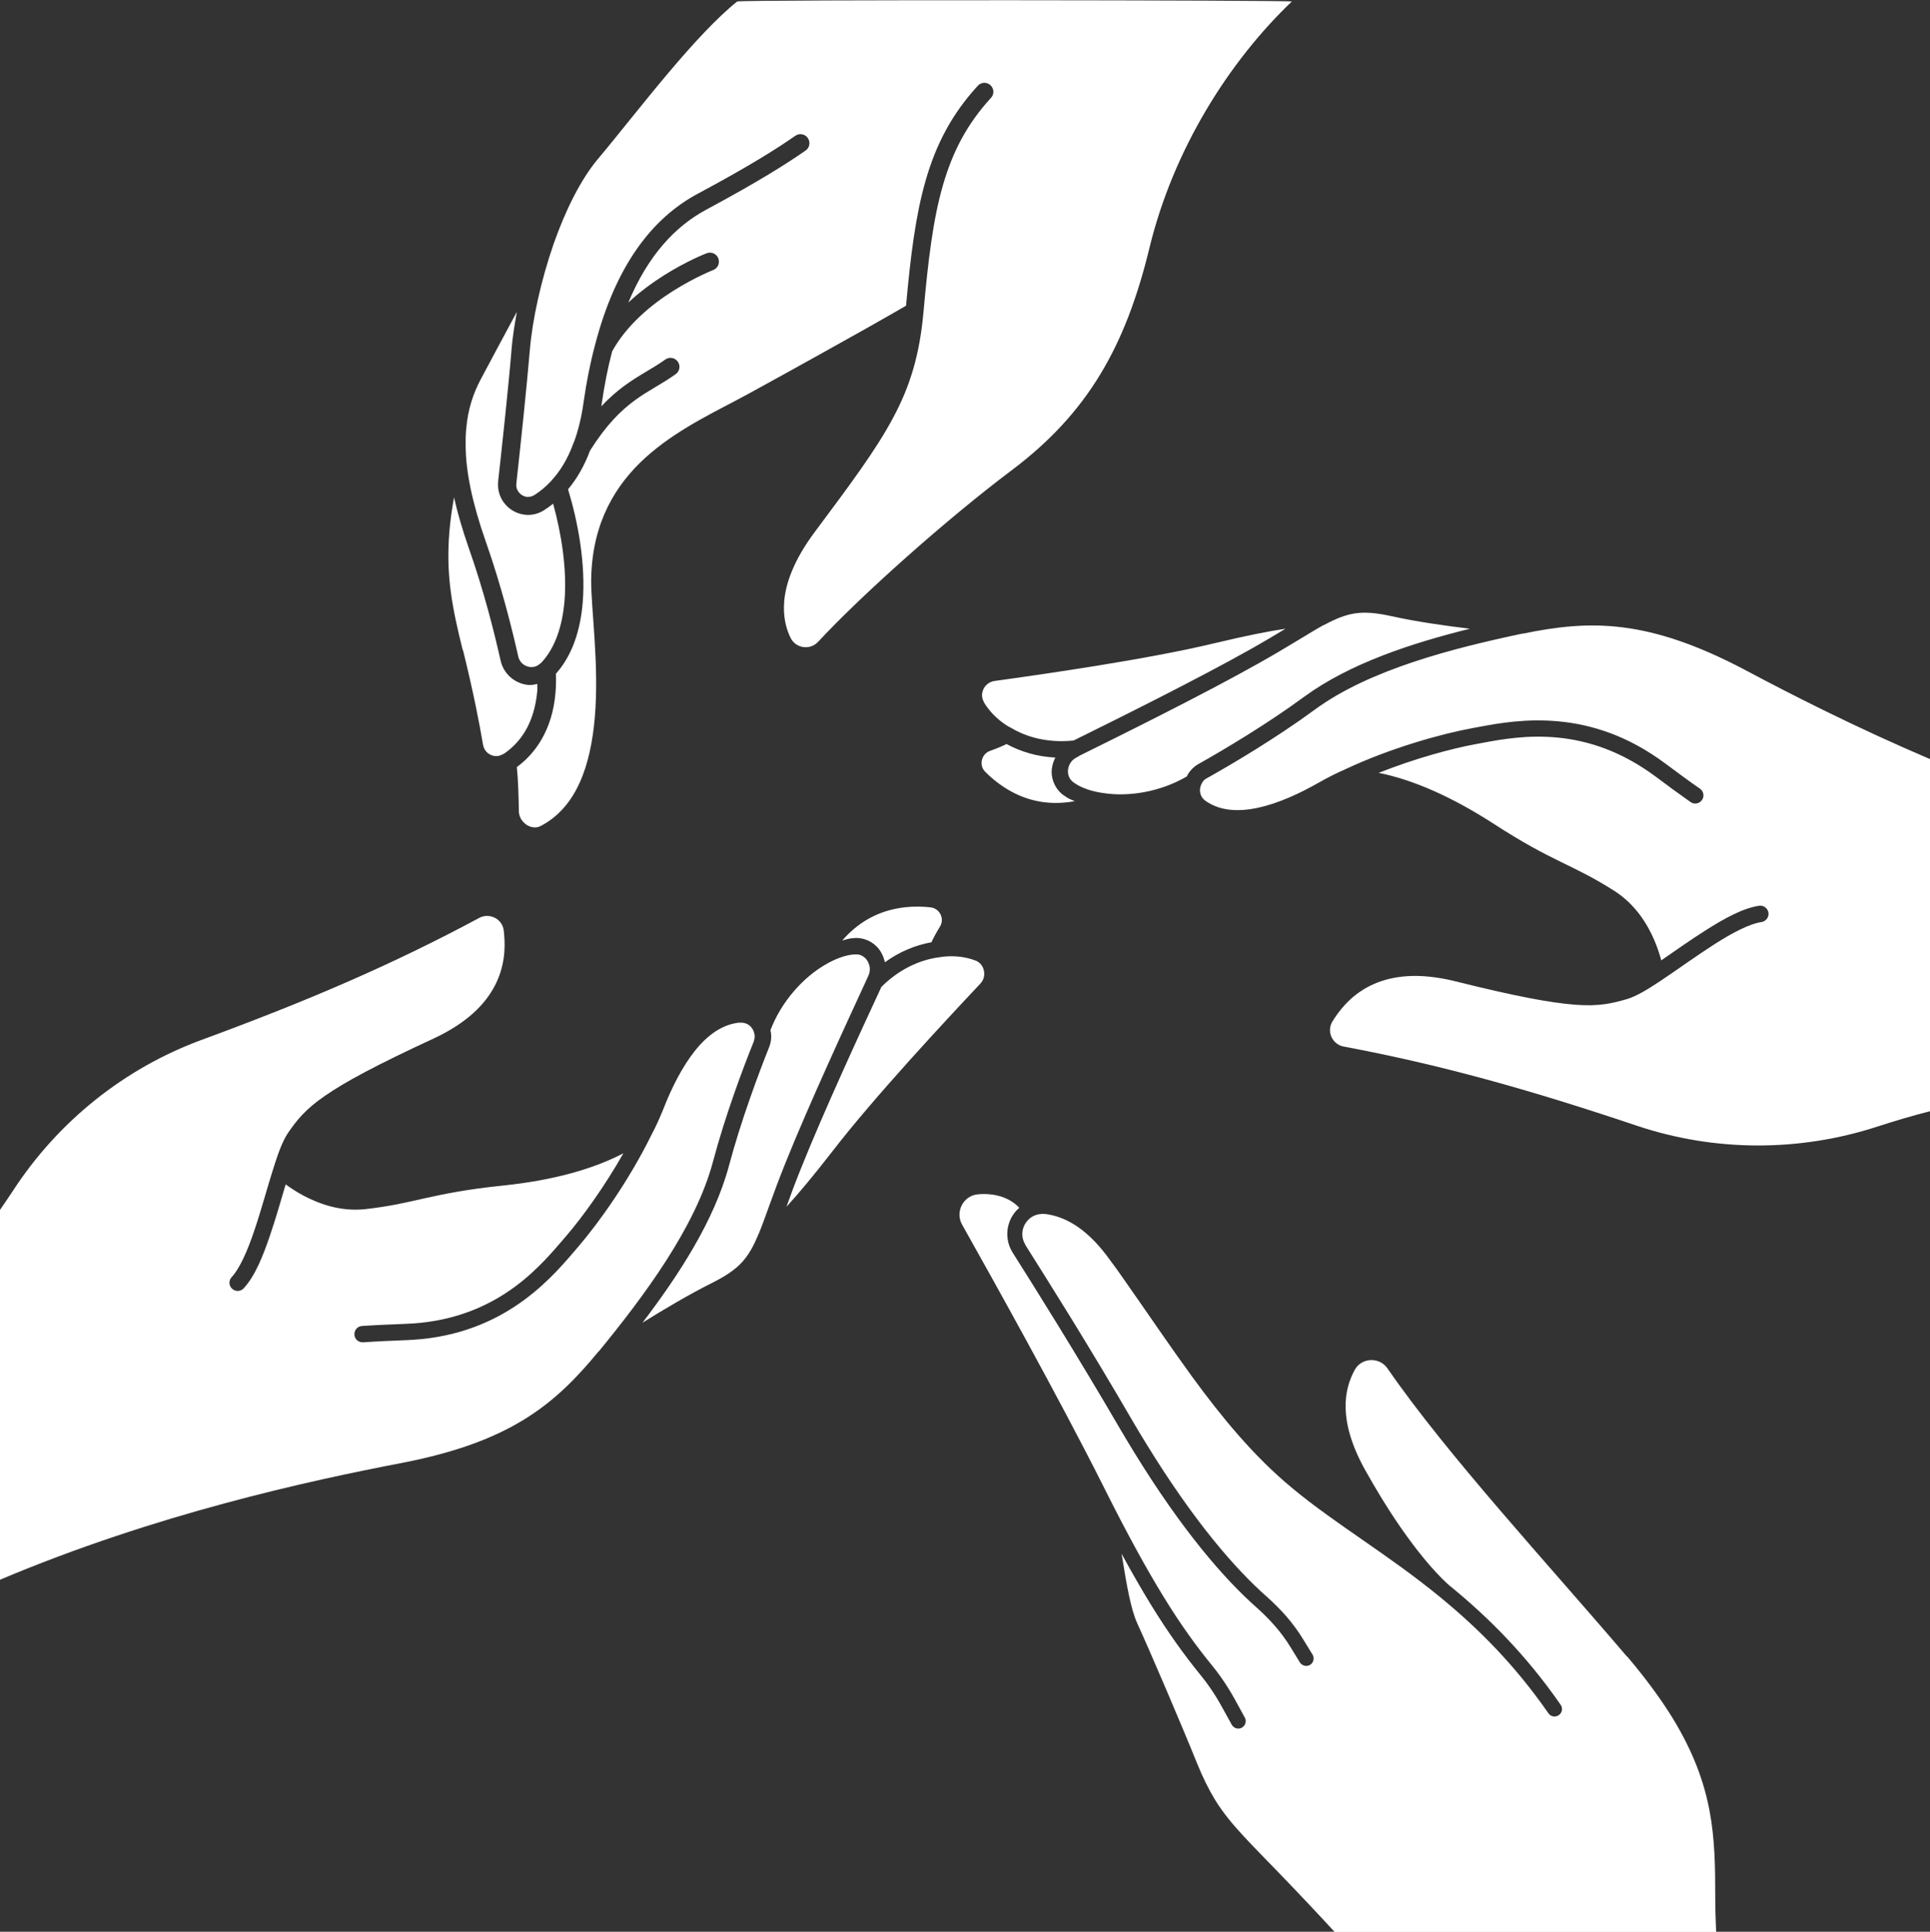
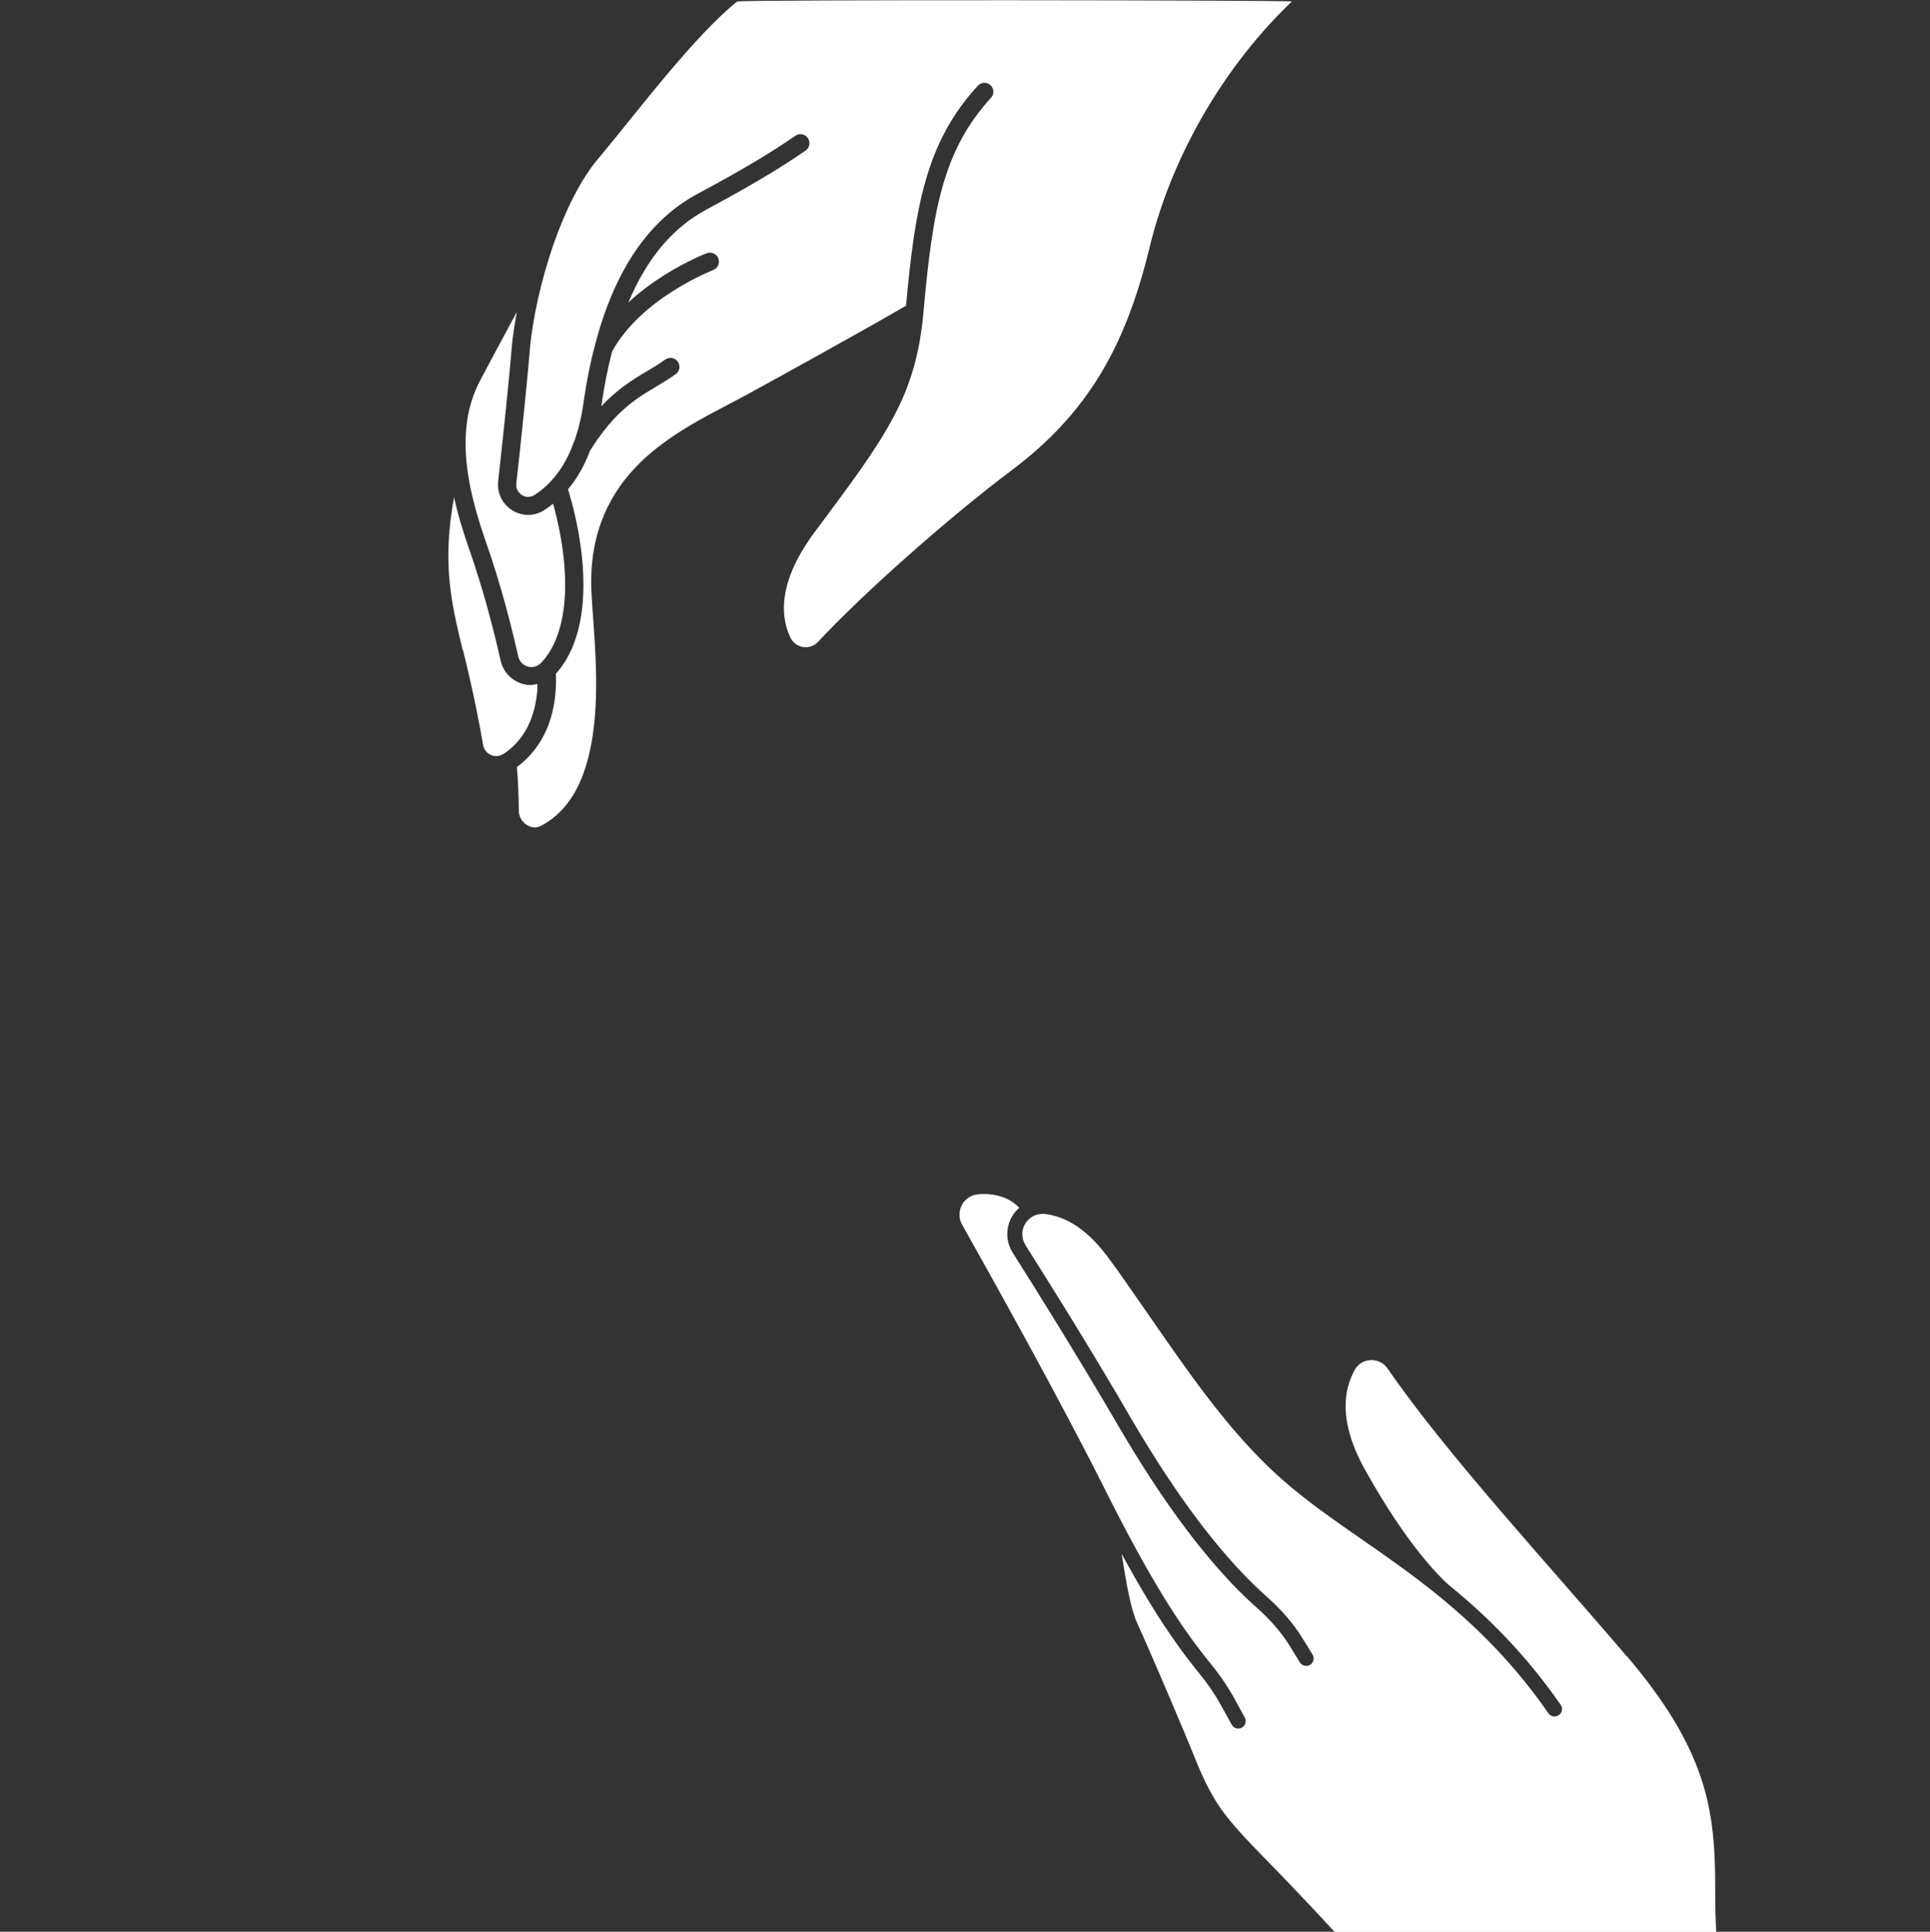
<svg xmlns="http://www.w3.org/2000/svg" id="Vrstva_1" data-name="Vrstva 1" viewBox="0 0 152.69 152.79">
  <rect x="0" y="0" width="152.69" height="152.79" fill="#333333" stroke="none" />
  <defs>
    <style>
      .cls-1 {
        fill: #fff;
      }
    </style>
  </defs>
-   <path class="cls-1" d="m77.16,75.97c-.73-.28-1.61-.4-2.53-.3l-.35.05h-.02c-1.51.21-3.14.95-4.53,2.34-1.59,3.42-4.6,9.94-6.37,14.38-.47,1.16-.83,2.14-1.14,3.01.87-.95,2.06-2.35,3.67-4.43,3.31-4.29,9.06-10.45,11.66-13.21h0c.25-.27.35-.59.31-.92-.05-.41-.28-.76-.69-.92Zm-9.55-1.78h0s0,0,0,0h.01s0,0,0,0c.67-.03,1.28.23,1.7.64.36.34.57.79.69,1.28,1.17-.85,2.44-1.36,3.68-1.58.12-.26.33-.68.67-1.23h0c.13-.21.17-.42.15-.63-.05-.45-.39-.84-.87-.9-.61-.07-1.3-.09-2.02-.01-1.64.18-3.43.84-4.99,2.63.23-.06.47-.14.7-.17l.27-.02Zm.99,3.2h0s.1-.21.1-.21h0c.1-.22.13-.43.11-.64-.03-.29-.17-.58-.37-.77-.21-.19-.45-.3-.76-.28h-.01s-.19.01-.19.01c-.63.06-1.42.34-2.22.82h0c-1.68.98-3.42,2.84-4.31,5.17.02.08.04.16.05.24.04.35,0,.72-.14,1.07h0c-.86,2.15-2.25,5.88-3.19,9.41-1.17,4.36-3.99,8.67-6.84,12.41,1.65-1.03,3.67-2.23,5.49-3.14h0c1.12-.56,1.84-1.06,2.37-1.63.53-.58.91-1.25,1.31-2.22h0s.01-.02.02-.03c.54-1.3,1.1-3.09,2.13-5.64,1.82-4.54,4.88-11.16,6.45-14.56Zm-8.96,4.95c.06-.17.08-.33.06-.48l-.06-.25c-.15-.43-.54-.75-1.06-.72h-.14c-1.3.15-2.45.96-3.45,2.21-1,1.25-1.83,2.89-2.47,4.52-.28.69-.59,1.42-.97,2.12h0s0,.01-.01.02c-1.74,3.55-4.14,6.93-5.8,8.86-1.83,2.13-5.35,6.57-12.33,7.29-.41.04-.83.07-1.26.09-1.3.05-2.43.1-3.42.17-.36.02-.67-.24-.69-.6-.02-.36.24-.67.6-.69,1.01-.07,2.16-.12,3.46-.17.41-.02.8-.04,1.18-.08,6.46-.68,9.63-4.68,11.49-6.84,1.27-1.47,3.04-3.91,4.55-6.57-2.45,1.28-5.66,2.15-9.51,2.55-2.91.3-4.62.66-6.13.99-1.5.34-2.82.66-4.81.88-1.9.2-3.58-.4-4.82-1.05-.59-.31-1.07-.64-1.45-.91-.38,1.27-.78,2.7-1.24,4.04-.57,1.68-1.19,3.21-2.08,4.18h0c-.24.26-.65.28-.92.03-.26-.24-.28-.65-.03-.92.63-.66,1.26-2.1,1.8-3.71.55-1.62,1.03-3.43,1.51-4.93,0,0,0,0,0,0h0s0,0,0,0c.36-1.15.71-2.11,1.15-2.77h0c.66-.95,1.32-1.83,2.91-2.92,1.58-1.1,4.09-2.45,8.63-4.55,2.63-1.23,4.05-2.7,4.81-4.15.76-1.45.86-2.9.74-4.12l-.03-.28c-.1-.74-.76-1.19-1.45-1.13-.17.02-.34.07-.5.16-6.82,3.66-13.47,6.52-21.95,9.64-6.12,2.25-11.35,6.45-14.91,11.91C.69,94.68.35,95.2,0,95.7Q0,111.48,0,124.95c12.29-5.19,24.44-7.83,31.85-9.25,8.52-1.66,12.03-4.59,15.49-8.79,0,0,.02,0,.03-.02,0,0,.01-.02.02-.02,0,0,0,0,0,0,3.49-4.27,7.63-9.76,9.02-15,.96-3.61,2.36-7.36,3.24-9.53Z" />
-   <path class="cls-1" d="m77.83,55.53c.4.68,1.01,1.32,1.78,1.83l.31.18h.02c1.3.8,3.04,1.24,5,1.03,3.38-1.67,9.81-4.86,13.98-7.21,1.09-.61,1.98-1.15,2.78-1.63-1.28.19-3.08.54-5.63,1.15-5.27,1.27-13.61,2.46-17.37,2.98h0c-.36.05-.64.24-.82.51-.22.35-.26.77-.04,1.15Zm6.32,7.38h0s0,0,0,0h0s0,0,0,0c-.54-.39-.85-.98-.93-1.56-.07-.49.05-.98.27-1.43-1.45-.07-2.75-.47-3.86-1.07-.26.13-.68.32-1.3.54h0c-.23.08-.39.22-.51.4-.24.38-.23.9.11,1.24.43.44.95.88,1.56,1.27,1.39.89,3.2,1.5,5.54,1.07-.22-.1-.46-.18-.65-.31l-.22-.15Zm1.23-3.11h0s-.21.11-.21.11h0c-.21.11-.37.25-.48.43-.16.25-.23.56-.19.83.04.28.17.51.41.7h.01s.15.11.15.11c.53.35,1.32.63,2.24.75h0c1.92.3,4.44-.06,6.59-1.32.04-.07.06-.15.11-.22.19-.3.46-.56.78-.75h.01c2.01-1.13,5.43-3.16,8.38-5.33,3.64-2.66,8.55-4.25,13.11-5.38-1.93-.23-4.25-.56-6.24-1h0c-1.22-.27-2.09-.33-2.87-.21-.77.12-1.49.41-2.42.91h0s-.02,0-.03,0c-1.23.68-2.8,1.72-5.2,3.06-4.26,2.4-10.8,5.64-14.16,7.3Zm10.08,1.76c-.16.09-.27.2-.35.34l-.11.23c-.15.43-.05.92.38,1.22l.12.08c1.1.71,2.5.8,4.07.45,1.56-.34,3.24-1.11,4.75-1.97.65-.37,1.35-.73,2.08-1.05h0s.01,0,.02-.01c3.58-1.68,7.57-2.8,10.08-3.26,2.76-.51,8.29-1.76,14.18,2.06.35.22.69.46,1.04.72,1.04.77,1.95,1.45,2.77,2.01.29.2.37.61.16.9-.2.29-.61.37-.9.16-.83-.58-1.76-1.26-2.8-2.04-.33-.24-.65-.47-.97-.67-5.46-3.52-10.44-2.39-13.24-1.87-1.91.35-4.82,1.14-7.67,2.27,2.71.54,5.76,1.88,9.01,3.97,2.45,1.59,4.01,2.39,5.4,3.07,1.38.68,2.61,1.25,4.29,2.33,1.6,1.04,2.54,2.55,3.1,3.84.26.61.44,1.17.56,1.62,1.09-.75,2.3-1.61,3.5-2.37,1.5-.95,2.94-1.75,4.24-1.95h0c.35-.05.68.19.74.55.05.35-.19.68-.55.74-.9.12-2.3.84-3.73,1.76-1.44.92-2.95,2.02-4.27,2.9,0,0,0,0,0,0h0s0,0,0,0c-1.01.67-1.88,1.2-2.63,1.43h0c-1.11.32-2.18.6-4.09.45-1.92-.14-4.72-.66-9.57-1.87-2.82-.69-4.85-.43-6.35.22-1.5.65-2.49,1.72-3.16,2.74l-.15.24c-.38.64-.16,1.41.42,1.79.14.09.3.16.49.19,7.61,1.43,14.58,3.37,23.15,6.25,6.18,2.08,12.89,2.09,19.08.07,1.45-.47,2.84-.88,4.16-1.21q0-13.39,0-27.84c-5.93-2.53-10.97-5.1-14.65-7.06-7.68-4.05-12.25-3.97-17.58-2.87-.01,0-.02,0-.03,0,0,0-.02,0-.03,0,0,0,0,0,0,0-5.39,1.14-12.07,2.82-16.43,6.03-3.01,2.21-6.45,4.25-8.5,5.4Z" />
  <path class="cls-1" d="m36.63,51.42c.86,3.49,1.3,5.81,1.58,7.46h0c.09.55.5.87.95.92.2.02.4-.02.59-.13h.02s.17-.1.17-.1c1.15-.82,2.33-2.23,2.57-4.96.01-.16,0-.35,0-.51-.23.05-.45.09-.68.08-1.02-.08-1.98-.81-2.23-1.95-.48-2.14-1.3-5.45-2.54-8.96-.5-1.44-.87-2.73-1.14-3.93-.18.98-.3,1.9-.37,2.74-.28,3.45.22,5.97,1.06,9.35Zm.21-16.1c.02,1.95.49,4.37,1.58,7.48,1.26,3.58,2.09,6.95,2.58,9.12.11.5.52.8.96.84.26.02.52-.05.75-.25h0s.12-.1.12-.1c1.09-1.16,1.66-2.89,1.83-4.87.21-2.52-.25-5.35-.9-7.7-.25.2-.5.38-.74.53h0c-.45.28-.95.39-1.42.35-.62-.05-1.19-.34-1.6-.8-.41-.45-.65-1.09-.59-1.78v-.07c.32-2.88.83-7.59,1.07-10.54.07-.87.23-1.85.41-2.86-.99,1.84-2.05,3.81-2.84,5.3-.62,1.16-1.04,2.42-1.17,3.99-.04.43-.05.87-.04,1.35h0Zm4.87,3.98c.19.01.37-.02.56-.14.43-.27.87-.62,1.32-1.1.01-.01.01-.03.03-.04.64-.69,1.27-1.64,1.76-3,0-.02.02-.03.03-.05.32-.88.59-1.92.76-3.16.23-1.62.53-3.12.9-4.5,0,0,0,0,0,0h0s0,0,0,0c1.62-6.26,4.49-10.04,8.14-11.99,4.2-2.25,6.32-3.61,7.71-4.58.32-.22.77-.15.99.18.22.32.15.77-.18.99-1.44,1-3.62,2.4-7.85,4.67-2.49,1.34-4.61,3.63-6.17,7.35.92-.86,1.9-1.57,2.8-2.14,1.85-1.17,3.37-1.75,3.4-1.76h0c.37-.14.78.04.92.41.14.37-.04.78-.41.92l-.24.1c-.16.07-.39.17-.68.31-.57.27-1.37.69-2.23,1.23-1.72,1.08-3.7,2.71-4.84,4.79-.34,1.28-.62,2.7-.84,4.24,0,.04-.02.07-.02.11.61-.65,1.21-1.17,1.79-1.6,1.21-.89,2.3-1.4,3.27-2.1h0c.32-.23.76-.16.99.16.23.32.16.76-.16.99-1.11.8-2.18,1.29-3.26,2.09-1.08.8-2.22,1.9-3.52,3.96h0c-.48,1.29-1.09,2.29-1.74,3.06.79,2.59,1.41,5.91,1.16,8.97-.18,2.12-.79,4.13-2.12,5.62.02.51.01,1-.03,1.46-.24,3.04-1.66,4.9-3.06,5.92.1.99.14,2.29.16,3.49,0,.67.59,1.24,1.18,1.28.2.02.39-.02.59-.13,1.42-.76,2.39-1.95,3.06-3.45.67-1.49,1.02-3.28,1.18-5.14.35-4.15-.3-8.53-.29-10.83,0-.38.02-.74.05-1.1.33-4.13,2.28-6.96,4.7-8.99,2.42-2.04,5.31-3.35,7.67-4.64,3.91-2.14,7.11-3.93,9.34-5.18,1.59-.9,2.66-1.51,3.15-1.8.36-3.97.76-7.17,1.56-9.93.82-2.85,2.08-5.25,4.12-7.47h0c.27-.29.71-.31,1-.04.29.27.31.71.04,1-1.89,2.07-3.02,4.22-3.8,6.91-.78,2.69-1.17,5.91-1.54,10.04-.3,3.3-1.02,5.78-2.4,8.35-1.37,2.57-3.36,5.23-6.21,9.05-1.66,2.23-2.29,4.05-2.41,5.49-.09,1.15.13,2.08.47,2.8h0c.23.51.66.77,1.12.81.39.03.79-.1,1.1-.43,3.37-3.64,10.15-9.69,15.33-13.58,6.01-4.52,8.99-9.8,10.87-17.54,1.88-7.78,6.28-14.76,11.27-19.52.12-.11-43.69-.16-43.88,0-1.61,1.29-3.52,3.37-5.37,5.56-2.08,2.46-4.1,5.06-5.65,6.9-1.37,1.63-2.59,4.11-3.51,6.74-1.01,2.92-1.68,6.04-1.87,8.34-.25,2.98-.75,7.69-1.07,10.58v.03c-.03.29.07.52.23.71.17.19.41.31.65.33Z" />
  <path class="cls-1" d="m128.71,131.02c-6.22-7.3-14.22-15.94-18.93-22.77-.49-.72-1.42-.85-2.08-.45-.21.13-.39.31-.52.55-.85,1.55-1.33,3.98.76,7.81.48.86.94,1.65,1.39,2.38,2.85,4.64,4.96,6.55,5.4,6.92l.08.06h0c2.94,2.41,5.91,5.36,8.66,9.32h0c.19.27.12.64-.15.82-.27.19-.64.12-.82-.15-2.68-3.86-5.57-6.72-8.44-9.08,0,0,0,0,0,0h0s-.07-.06-.07-.06c-4.16-3.42-8.32-5.8-11.82-8.72-3-2.49-5.51-5.55-7.85-8.75-1.79-2.46-3.51-5.01-5.21-7.43h0c-.49-.71-.98-1.4-1.48-2.06h0c-1.8-2.42-3.52-3.21-4.93-3.39-.37-.03-.68.03-.94.16h0s-.12.07-.12.07c-.34.21-.6.56-.71.96-.1.4-.06.83.19,1.24h0s0,.02,0,.02c.92,1.45,2.16,3.44,3.58,5.73,1.53,2.49,3.25,5.34,4.96,8.29.36.61.71,1.2,1.06,1.76,3.75,6.1,7.01,9.85,9.51,12.05,1.1.98,2.09,2.08,2.86,3.35l.75,1.22c.17.28.08.64-.19.81s-.64.08-.81-.19l-.75-1.22c-.7-1.15-1.61-2.17-2.64-3.09-2.61-2.3-5.93-6.14-9.73-12.32-.35-.57-.71-1.17-1.07-1.78-1.71-2.94-3.43-5.78-4.95-8.26-1.41-2.29-2.65-4.27-3.57-5.72h0s-.02-.03-.02-.03c-.43-.69-.51-1.48-.33-2.16.14-.54.44-1.02.86-1.38-.79-.84-1.97-1.17-3.23-1.07h0c-.28.02-.52.1-.73.23-.7.43-1.01,1.38-.56,2.18,2.41,4.29,7.6,13.58,11.18,20.7.08.15.16.32.24.48,1.74,3.46,3.18,6.07,4.48,8.19,1.37,2.24,2.59,3.92,3.87,5.49.49.6.94,1.24,1.34,1.89.16.26.31.52.46.79l.79,1.44c.16.29.05.64-.23.8-.29.16-.64.05-.8-.23l-.79-1.43c-.14-.25-.28-.5-.43-.74-.38-.61-.79-1.2-1.25-1.76-1.3-1.6-2.56-3.34-3.96-5.62-.71-1.16-1.47-2.48-2.29-3.98.02.12.04.23.06.34.32,1.99.66,4.02,1.18,5.16.98,2.14,3.45,7.9,4.73,11.07.47,1.16.92,2.06,1.41,2.87,1.26,2.05,2.87,3.5,5.94,6.71.82.86,2.1,2.2,3.54,3.77,30.18,0,9.46,0,30.18,0-.04-.98-.07-1.89-.07-2.69,0-4.89-.1-8.87-3.38-14.24-.92-1.49-2.09-3.09-3.57-4.84Z" />
</svg>